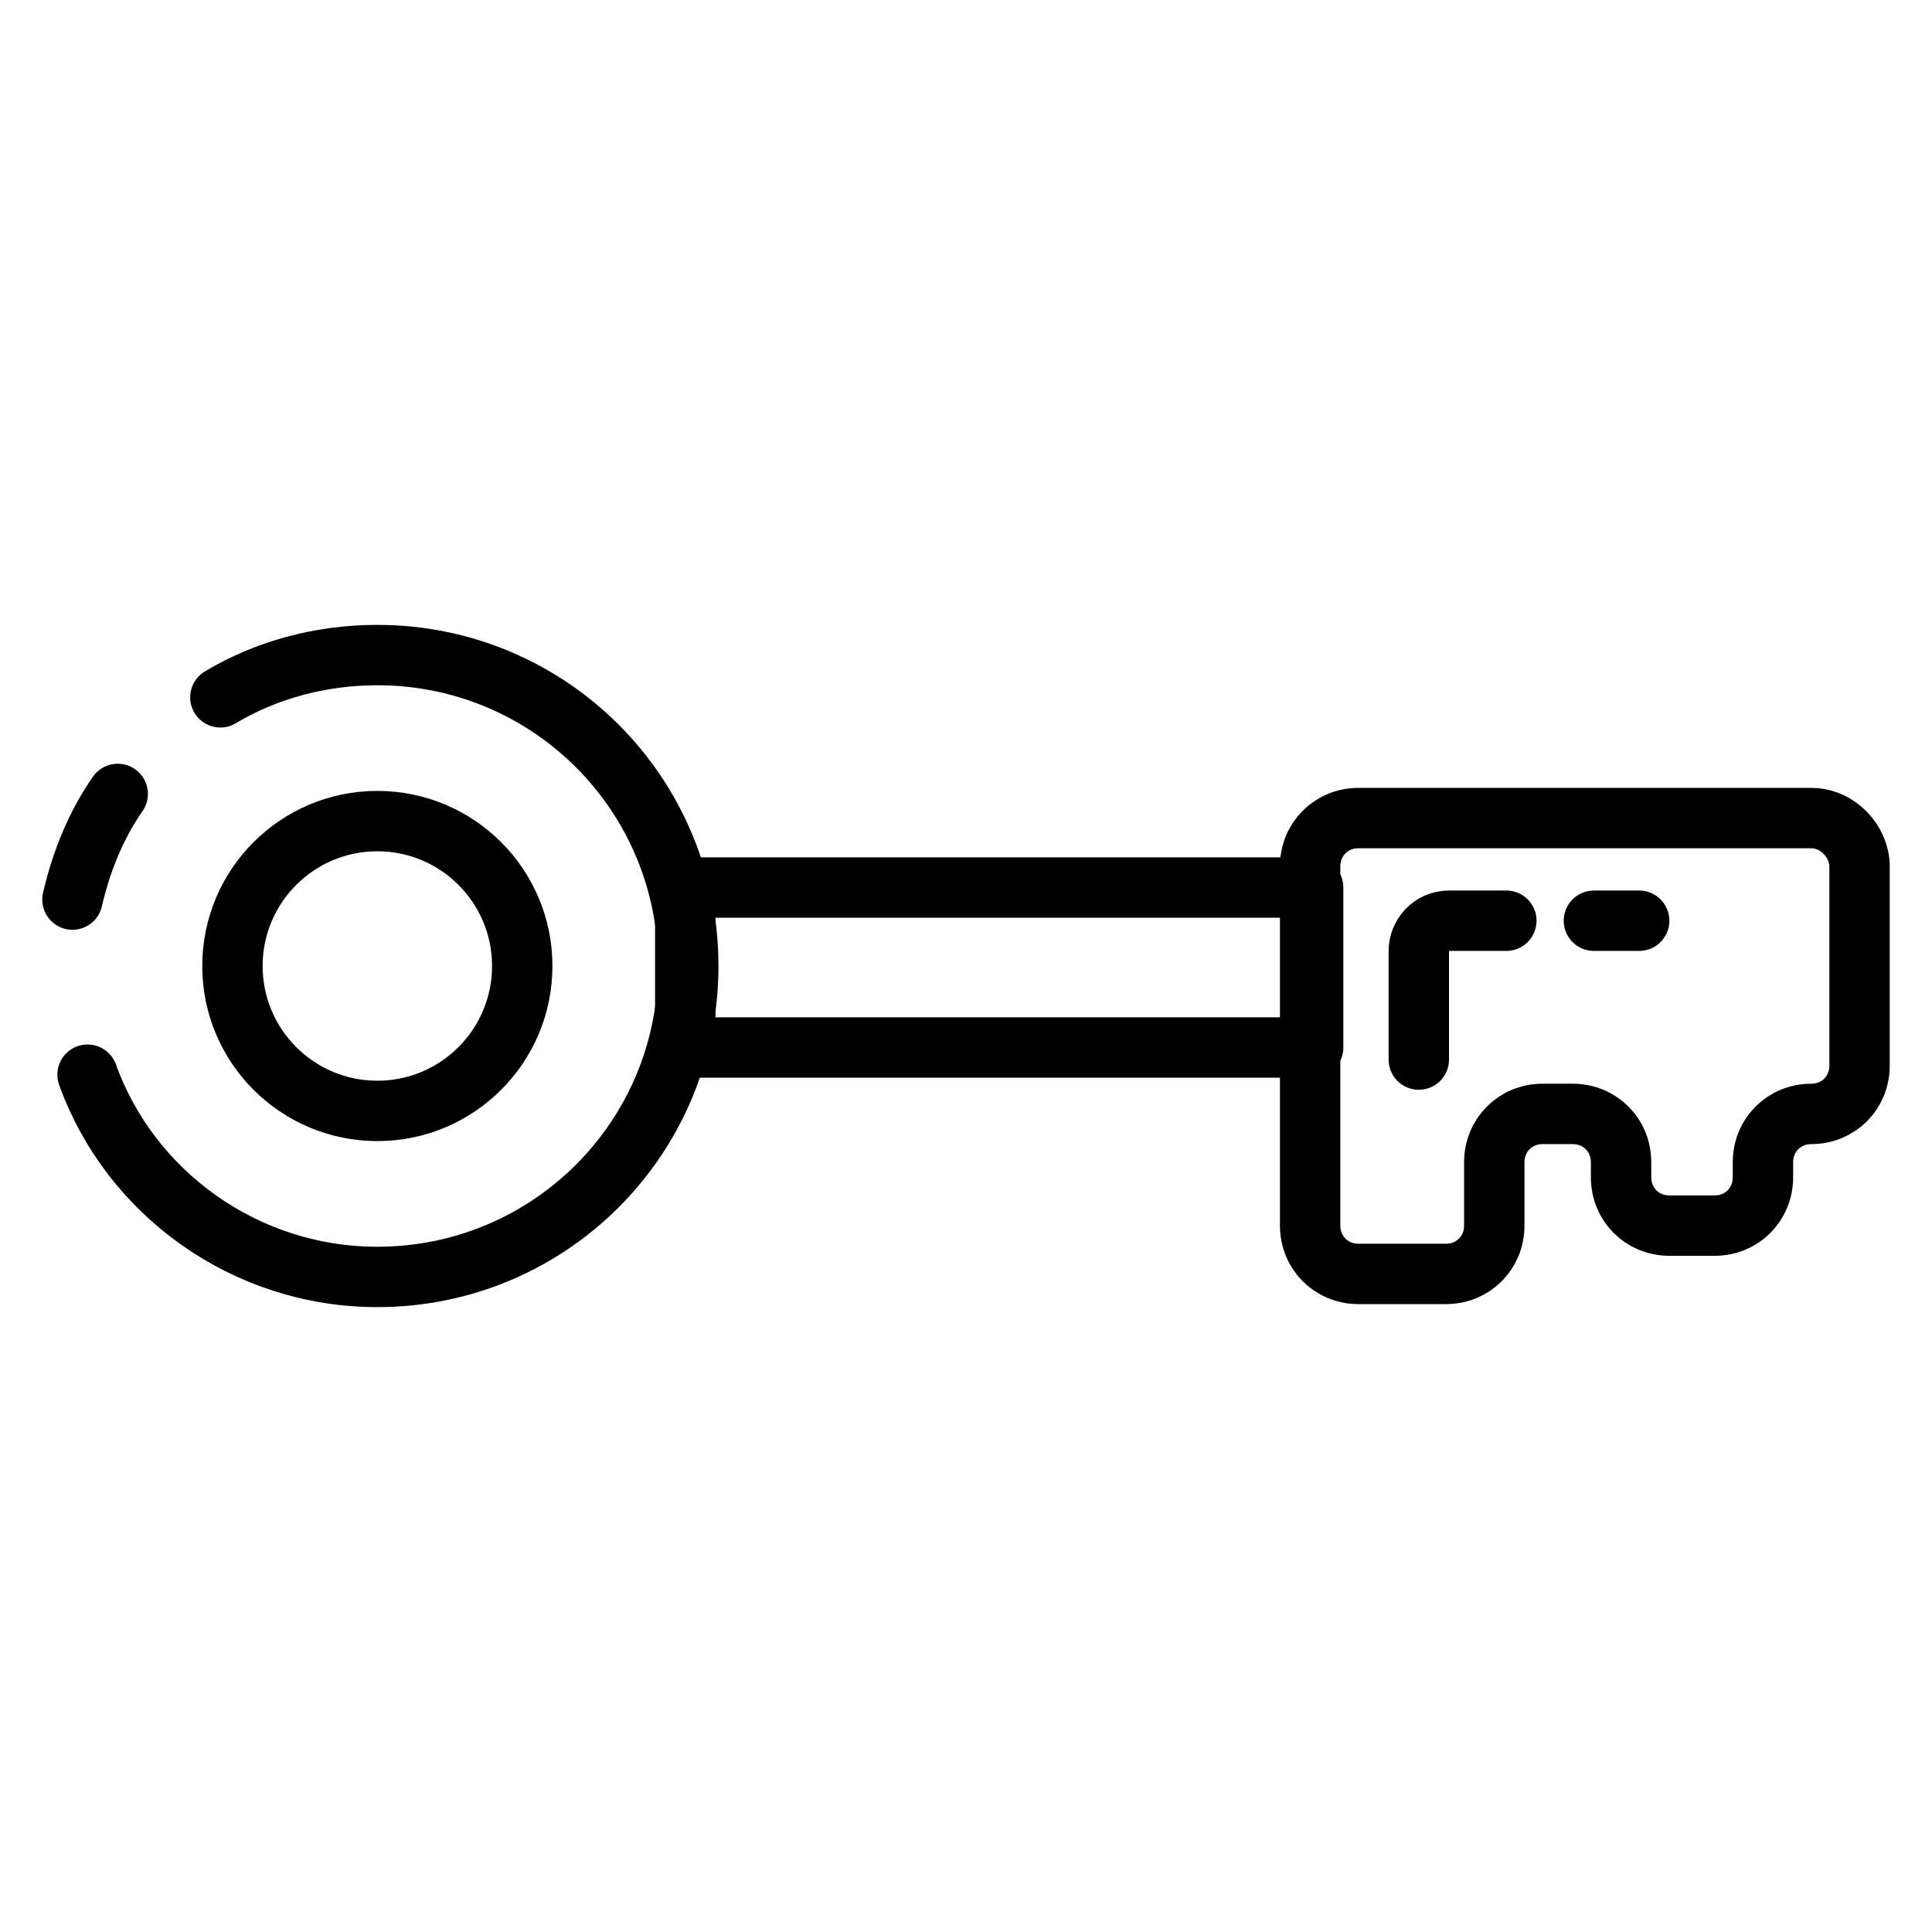
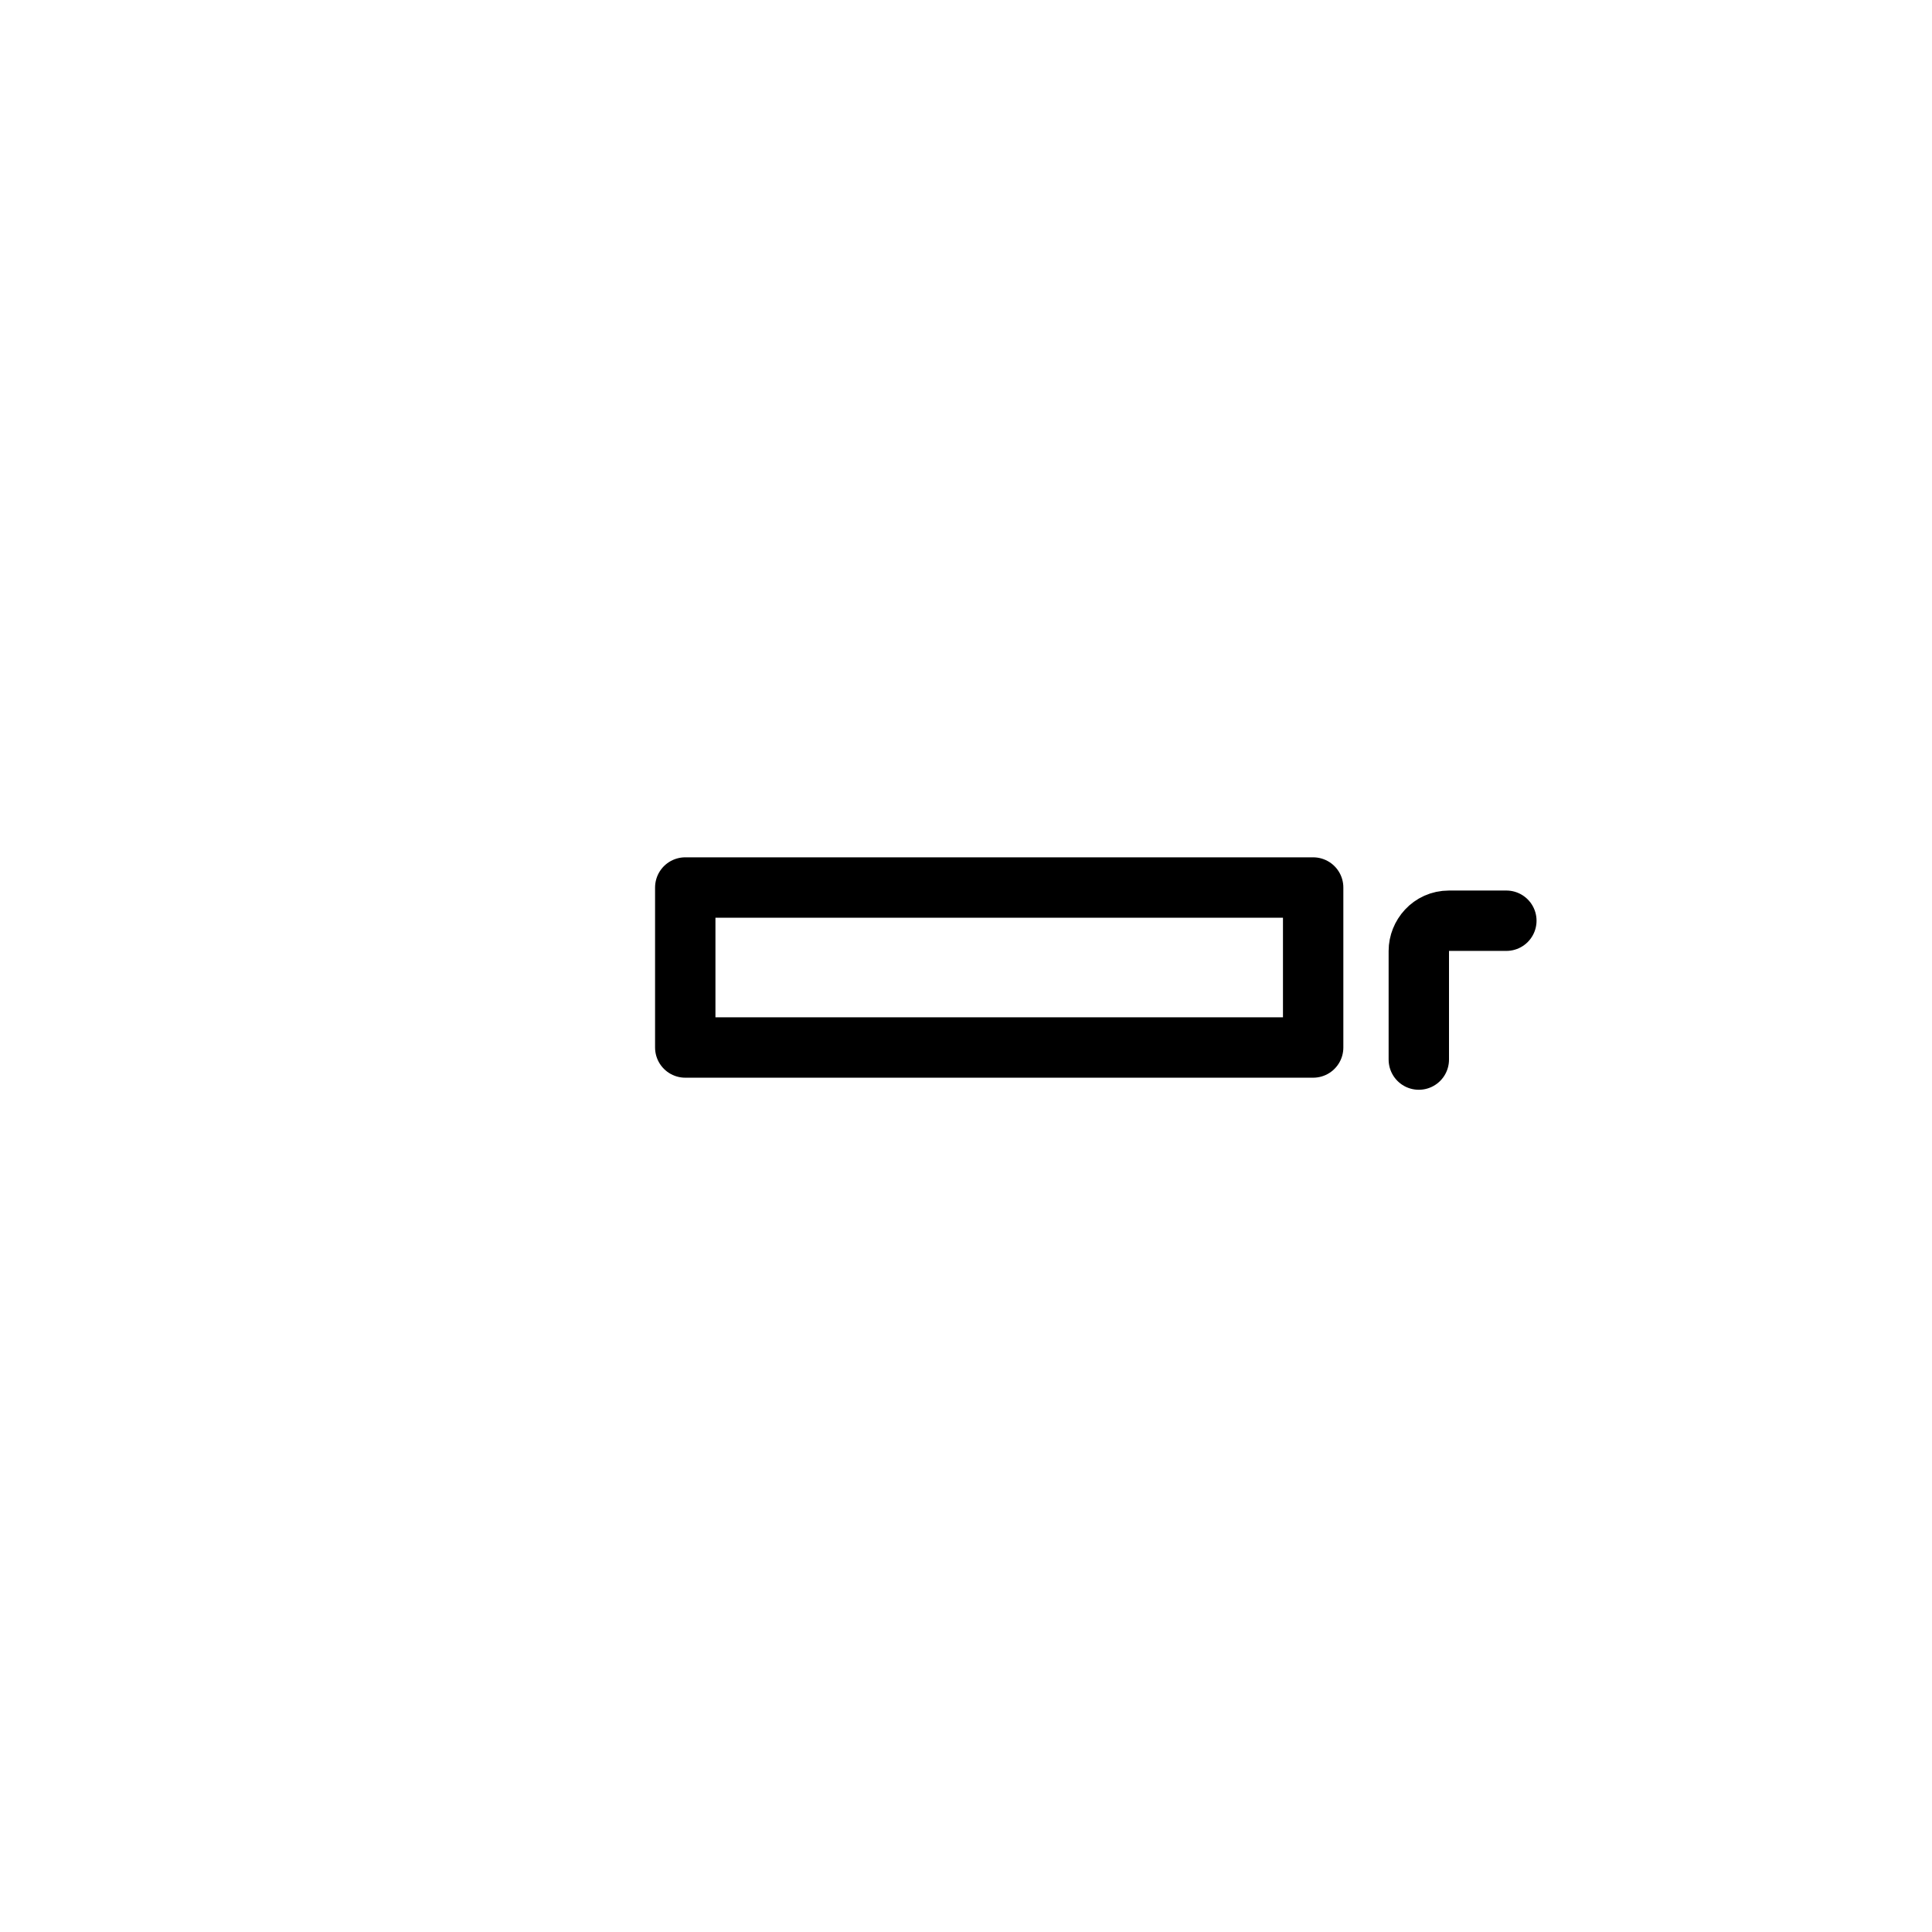
<svg xmlns="http://www.w3.org/2000/svg" style="enable-background:new 0 0 64 64;" version="1.1" viewBox="0 0 64 64" xml:space="preserve">
  <style type="text/css">
	.st0{fill:none;stroke:#000000;stroke-width:2;stroke-linecap:round;stroke-linejoin:round;stroke-miterlimit:10;}
	.st1{fill:none;stroke:#000000;stroke-width:2;stroke-miterlimit:10;}
</style>
  <g id="Layer_1" />
  <g id="Layer_2">
    <g>
-       <path class="st0" d="M2.4,29.8c0.3-1.3,0.8-2.5,1.5-3.5" />
-       <path class="st0" d="M7.3,23.1c1.5-0.9,3.3-1.4,5.2-1.4c5.7,0,10.3,4.6,10.3,10.3s-4.6,10.3-10.3,10.3c-4.4,0-8.2-2.8-9.6-6.7" />
-       <circle class="st0" cx="12.5" cy="32" r="4.8" />
      <rect class="st0" height="5.3" width="20.8" x="22.7" y="29.4" />
-       <path class="st0" d="M61.6,28.7v6.6c0,0.9-0.7,1.6-1.6,1.6h0c-0.9,0-1.6,0.7-1.6,1.6V39c0,0.9-0.7,1.6-1.6,1.6h-1.5    c-0.9,0-1.6-0.7-1.6-1.6v-0.5c0-0.9-0.7-1.6-1.6-1.6h-1c-0.9,0-1.6,0.7-1.6,1.6v2.1c0,0.9-0.7,1.6-1.6,1.6h-2.9    c-0.9,0-1.6-0.7-1.6-1.6V28.7c0-0.9,0.7-1.6,1.6-1.6H60C60.9,27.1,61.6,27.9,61.6,28.7z" />
-       <line class="st0" x1="52.8" x2="54.3" y1="30.5" y2="30.5" />
      <path class="st0" d="M47,35.1v-3.6c0-0.5,0.4-1,1-1h1.9" />
    </g>
  </g>
</svg>